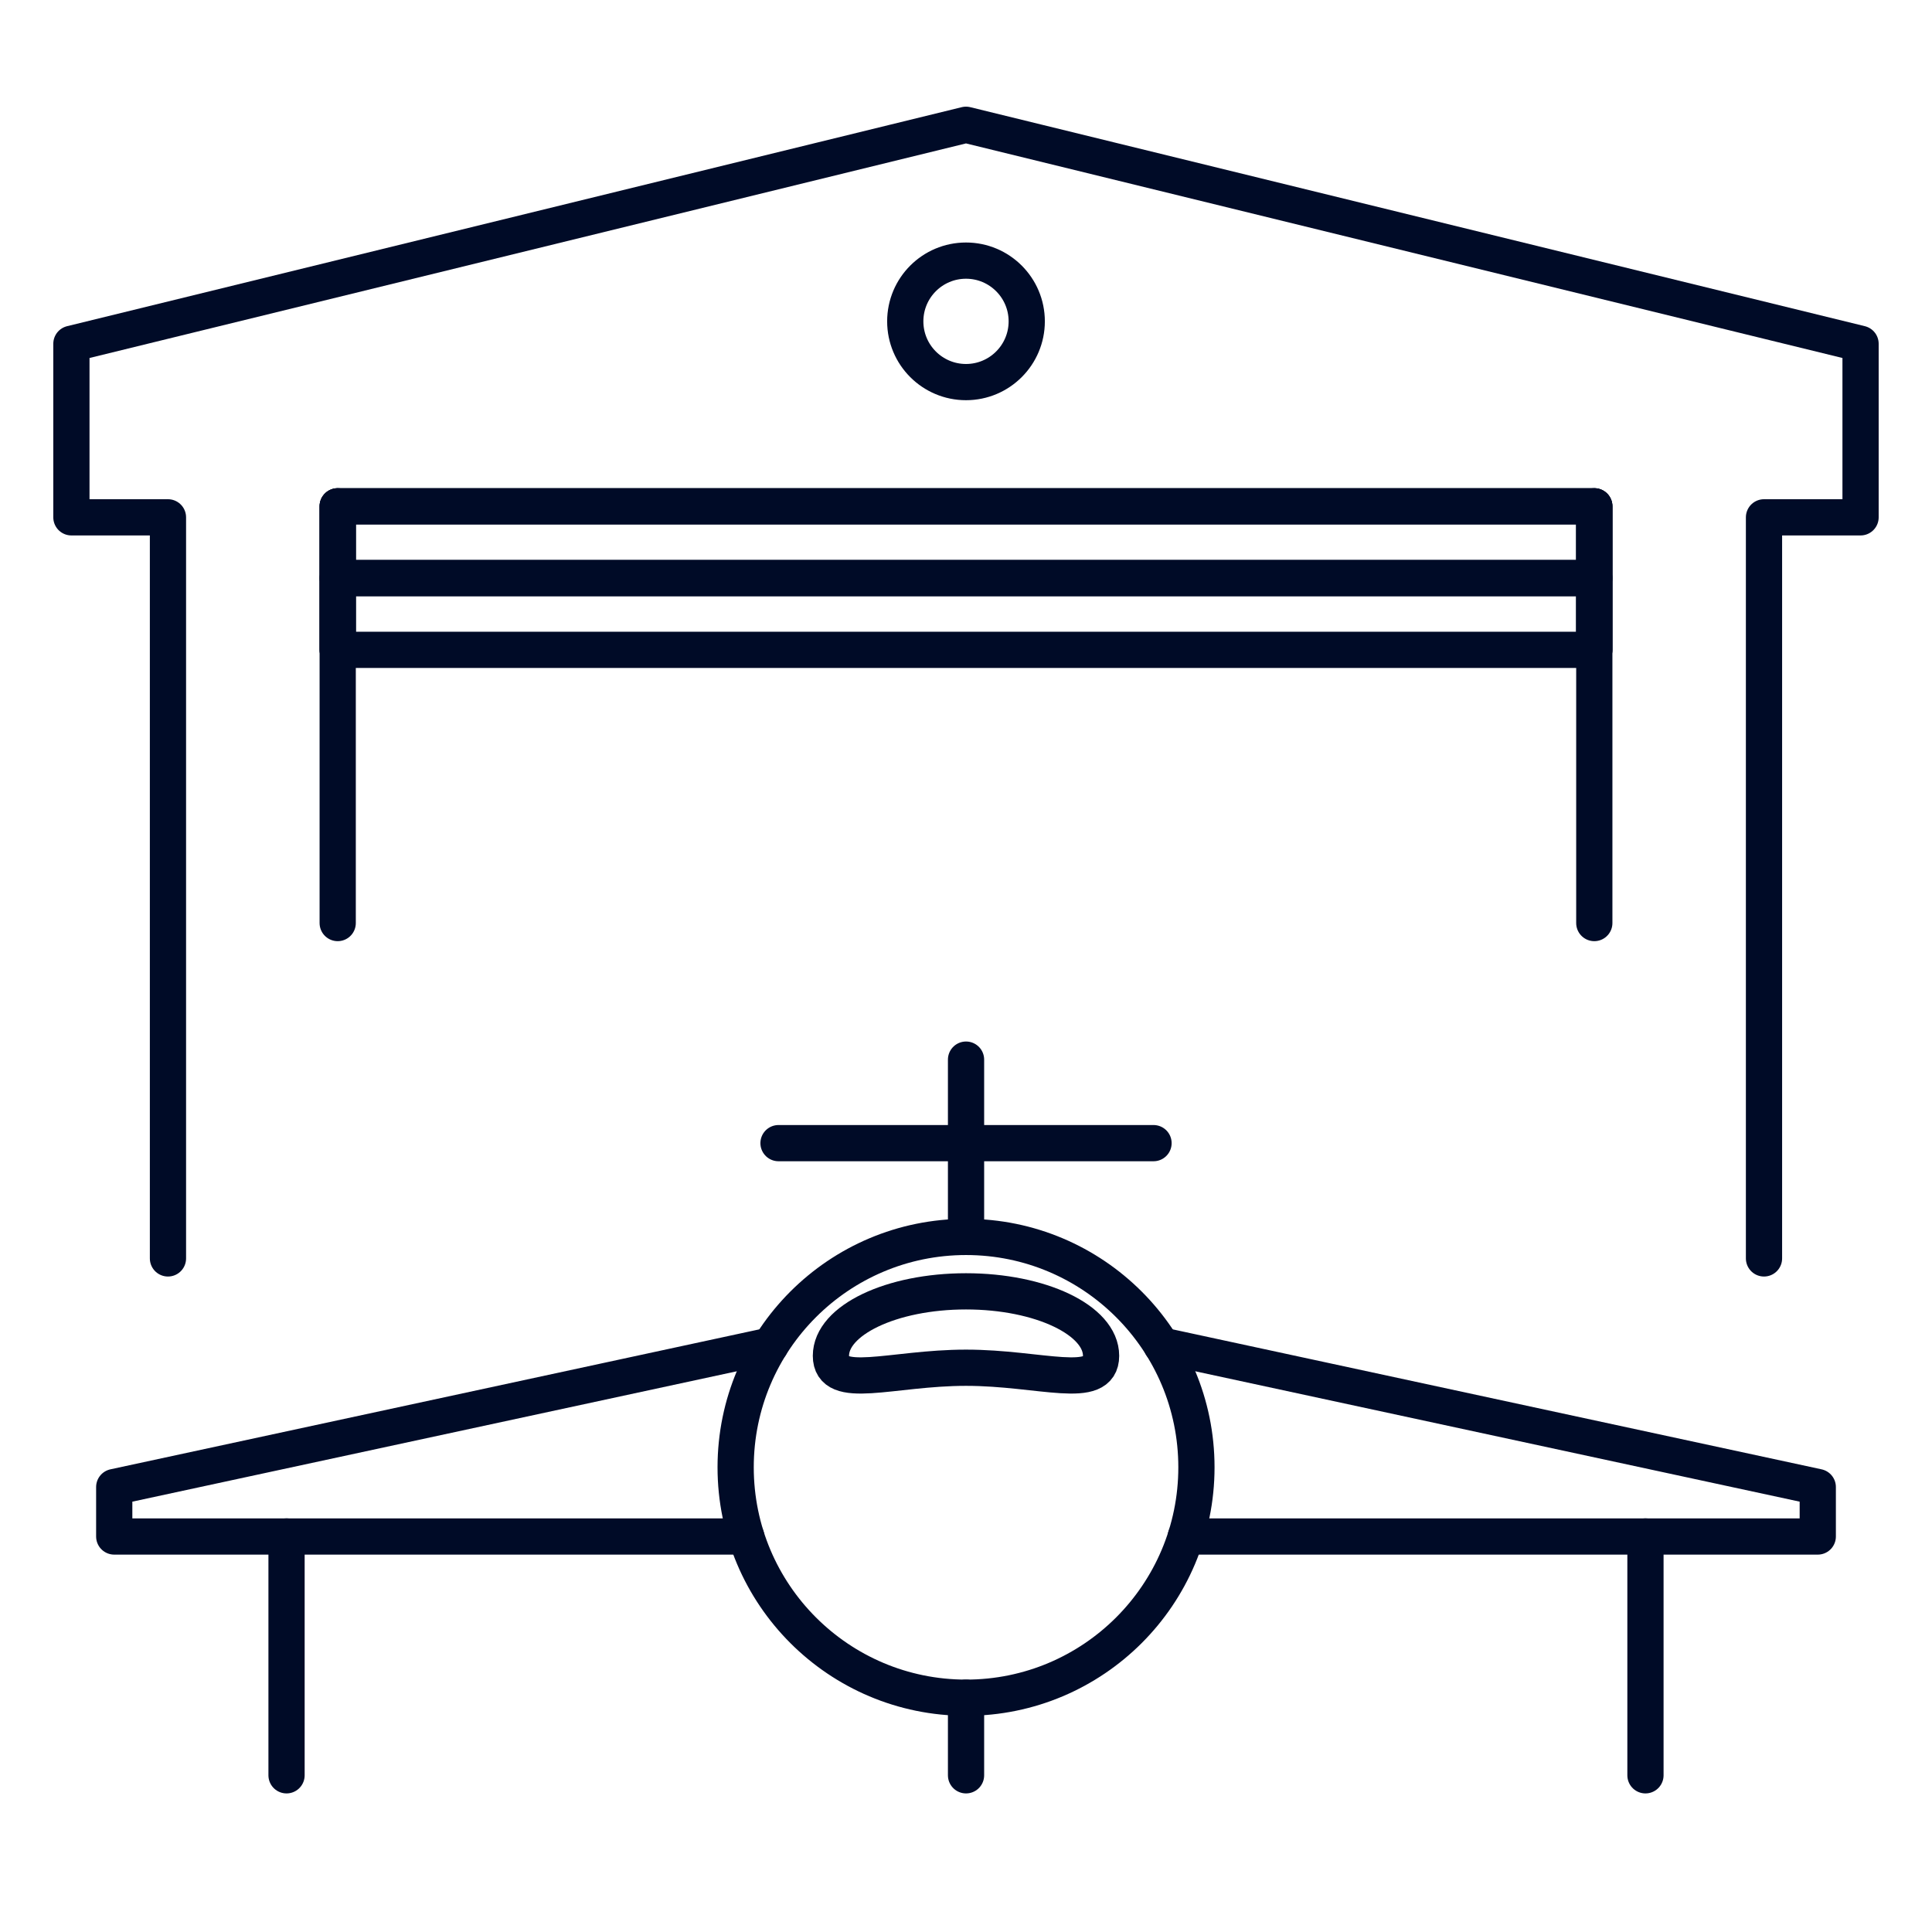
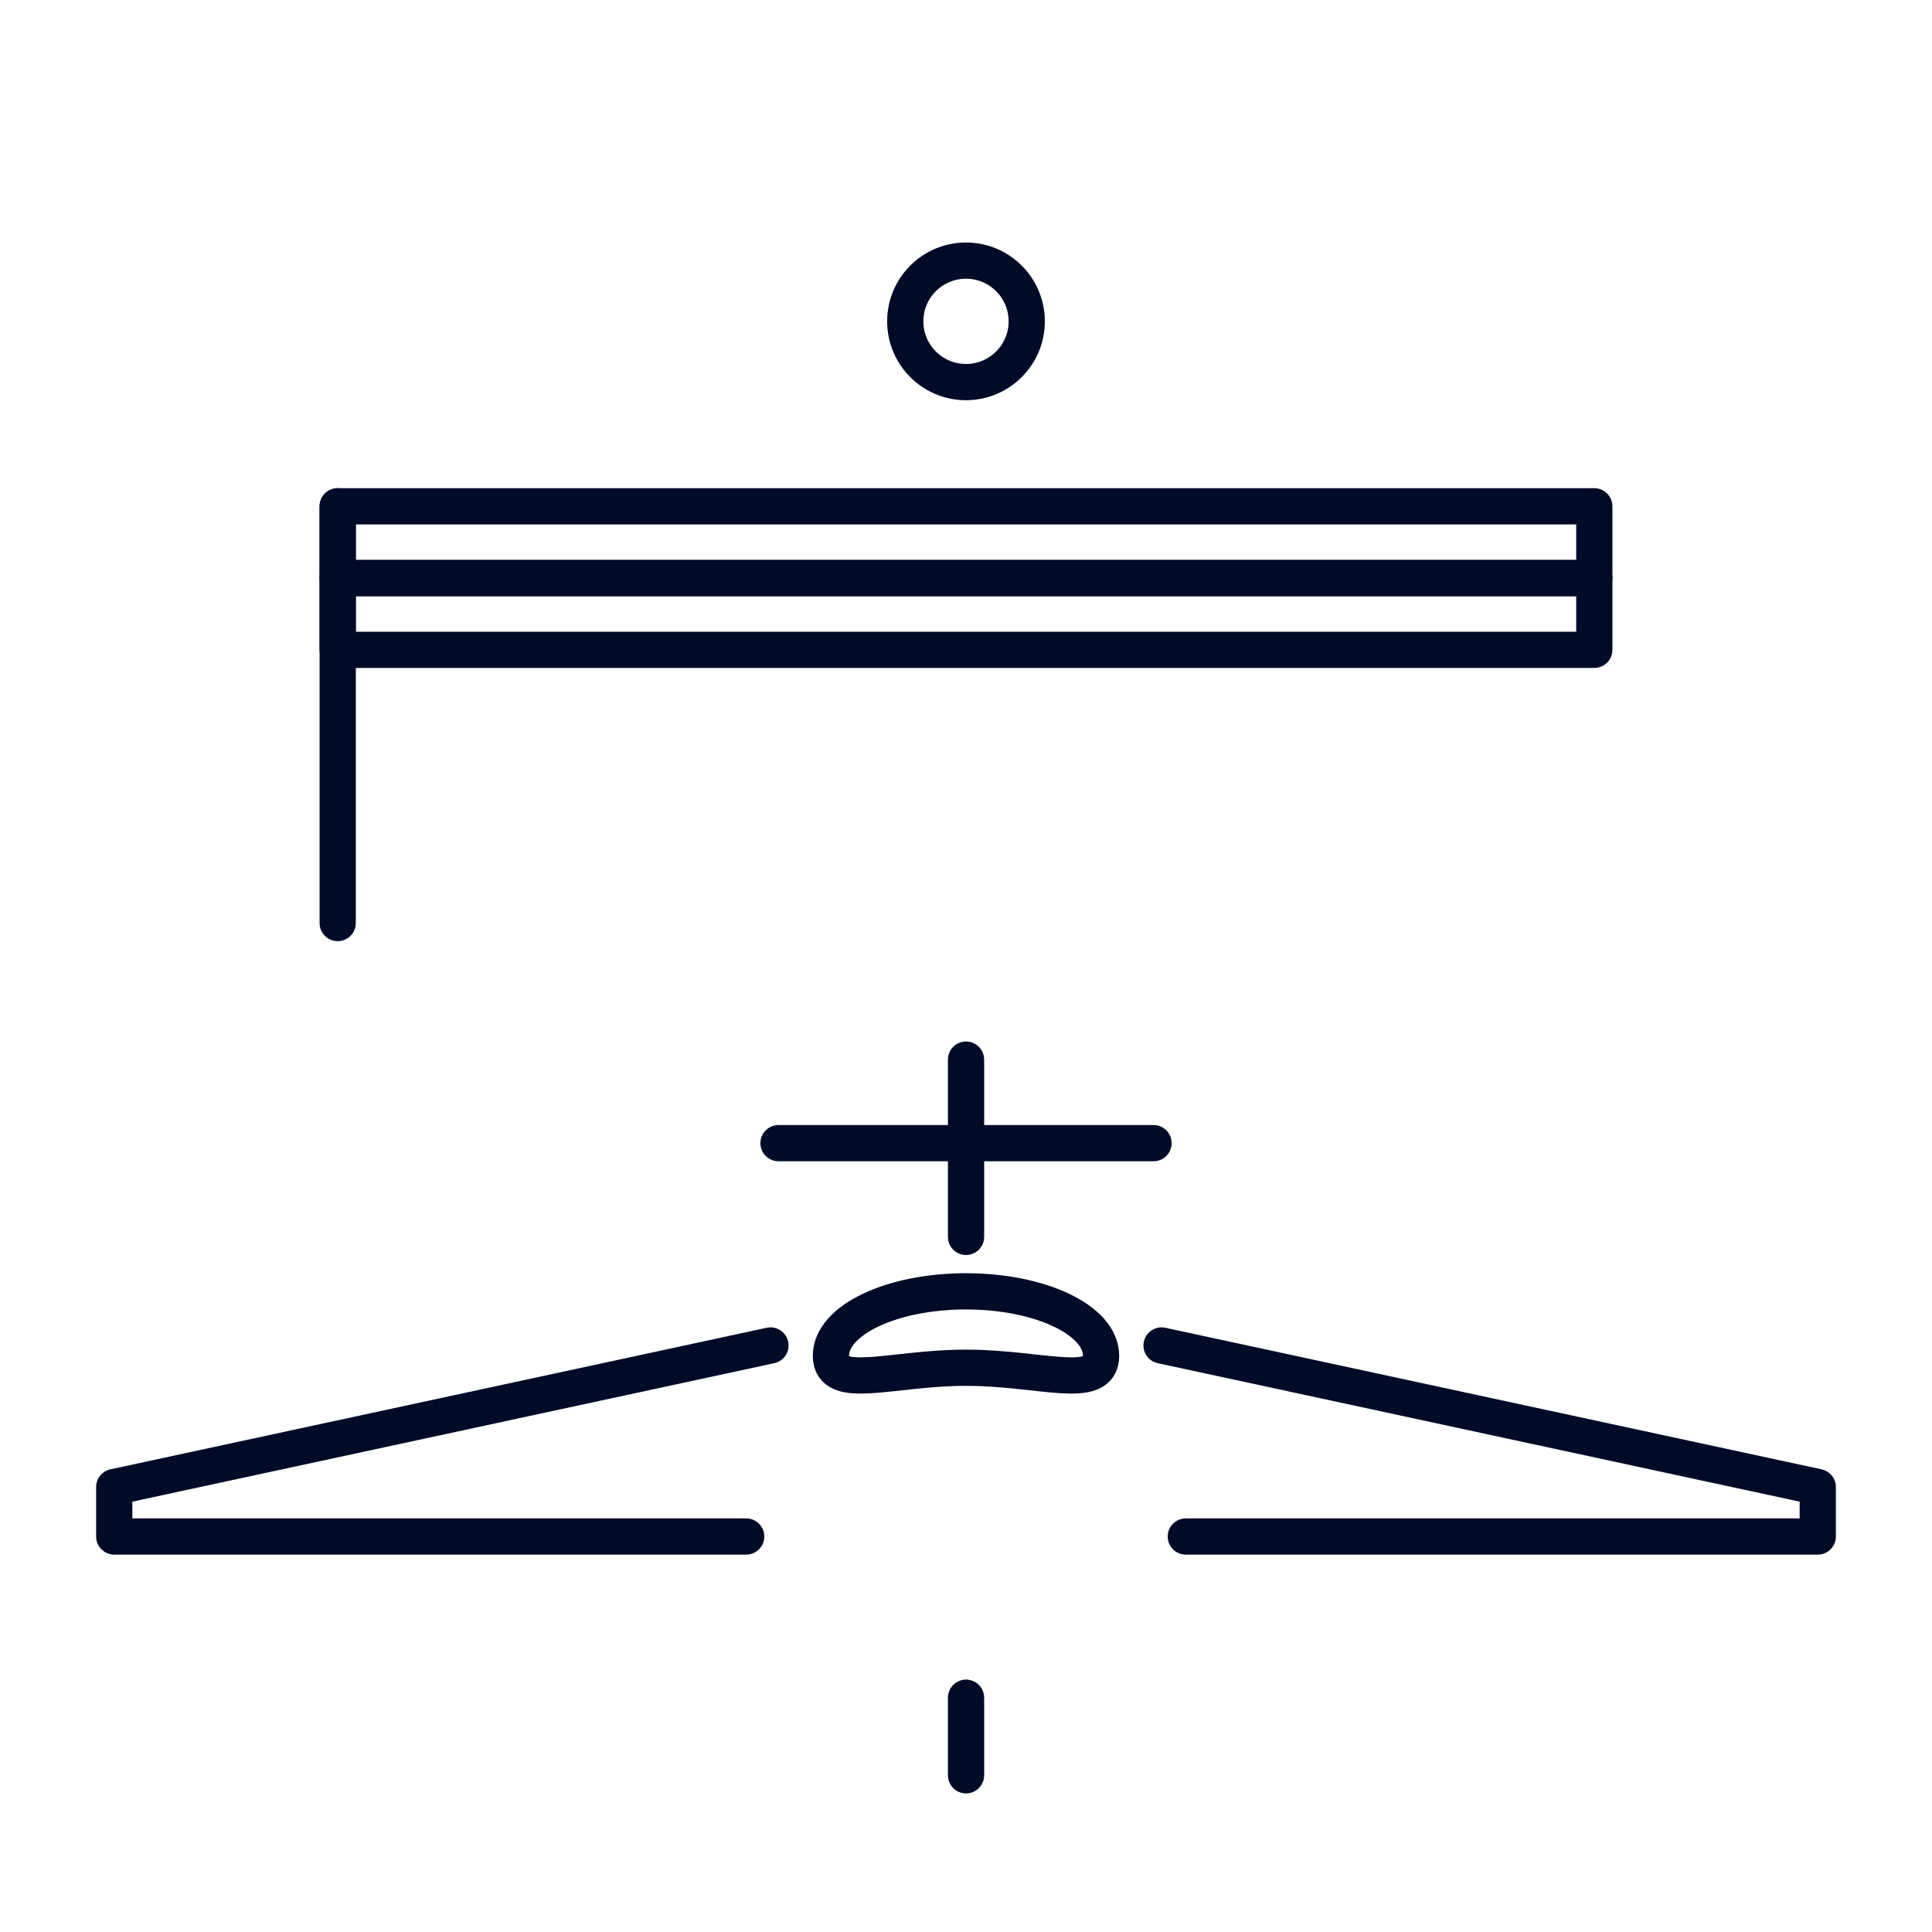
<svg xmlns="http://www.w3.org/2000/svg" id="Layer_1" data-name="Layer 1" width="48" height="48" viewBox="0 0 48 48">
  <g>
-     <path d="M43.826,31.265V12.853h2.399v-4.312L24,3.1,1.774,8.541v4.312h2.399v18.412M8.39,16.145v-3.566h31.22v3.566" fill="none" stroke="#000b27" stroke-linecap="round" stroke-linejoin="round" stroke-width=".9" />
    <rect x="8.39" y="12.579" width="31.22" height="1.783" fill="none" stroke="#000b27" stroke-linecap="round" stroke-linejoin="round" stroke-width=".9" />
    <rect x="8.39" y="14.362" width="31.22" height="1.783" fill="none" stroke="#000b27" stroke-linecap="round" stroke-linejoin="round" stroke-width=".9" />
  </g>
  <g>
-     <circle cx="24.001" cy="36.455" r="5.724" fill="none" stroke="#000b27" stroke-linecap="round" stroke-linejoin="round" stroke-width=".9" />
    <line x1="24.001" y1="30.73" x2="24.001" y2="26.326" fill="none" stroke="#000b27" stroke-linecap="round" stroke-linejoin="round" stroke-width=".9" />
    <line x1="19.342" y1="28.401" x2="28.659" y2="28.401" fill="none" stroke="#000b27" stroke-linecap="round" stroke-linejoin="round" stroke-width=".9" />
    <line x1="24.001" y1="42.179" x2="24.001" y2="44.107" fill="none" stroke="#000b27" stroke-linecap="round" stroke-linejoin="round" stroke-width=".9" />
-     <line x1="7.119" y1="38.174" x2="7.119" y2="44.107" fill="none" stroke="#000b27" stroke-linecap="round" stroke-linejoin="round" stroke-width=".9" />
    <polyline points="18.539 38.174 2.838 38.174 2.838 36.945 19.142 33.428" fill="none" stroke="#000b27" stroke-linecap="round" stroke-linejoin="round" stroke-width=".9" />
-     <line x1="40.881" y1="38.174" x2="40.881" y2="44.107" fill="none" stroke="#000b27" stroke-linecap="round" stroke-linejoin="round" stroke-width=".9" />
    <polyline points="29.461 38.174 45.162 38.174 45.162 36.945 28.858 33.428" fill="none" stroke="#000b27" stroke-linecap="round" stroke-linejoin="round" stroke-width=".9" />
    <path d="M27.356,33.685c0,.885-1.502.296-3.356.296s-3.356.589-3.356-.296,1.502-1.602,3.356-1.602,3.356.717,3.356,1.602Z" fill="none" stroke="#000b27" stroke-linecap="round" stroke-linejoin="round" stroke-width=".9" />
  </g>
  <path d="M24,9.493c.833,0,1.509-.676,1.509-1.509s-.676-1.509-1.509-1.509-1.509.675-1.509,1.509.676,1.509,1.509,1.509Z" fill="none" stroke="#000b27" stroke-linecap="round" stroke-linejoin="round" stroke-width=".9" />
  <line x1="8.39" y1="12.579" x2="8.39" y2="22.933" fill="none" stroke="#000b27" stroke-linecap="round" stroke-linejoin="round" stroke-width=".9" />
-   <line x1="39.61" y1="12.579" x2="39.61" y2="22.933" fill="none" stroke="#000b27" stroke-linecap="round" stroke-linejoin="round" stroke-width=".9" />
</svg>